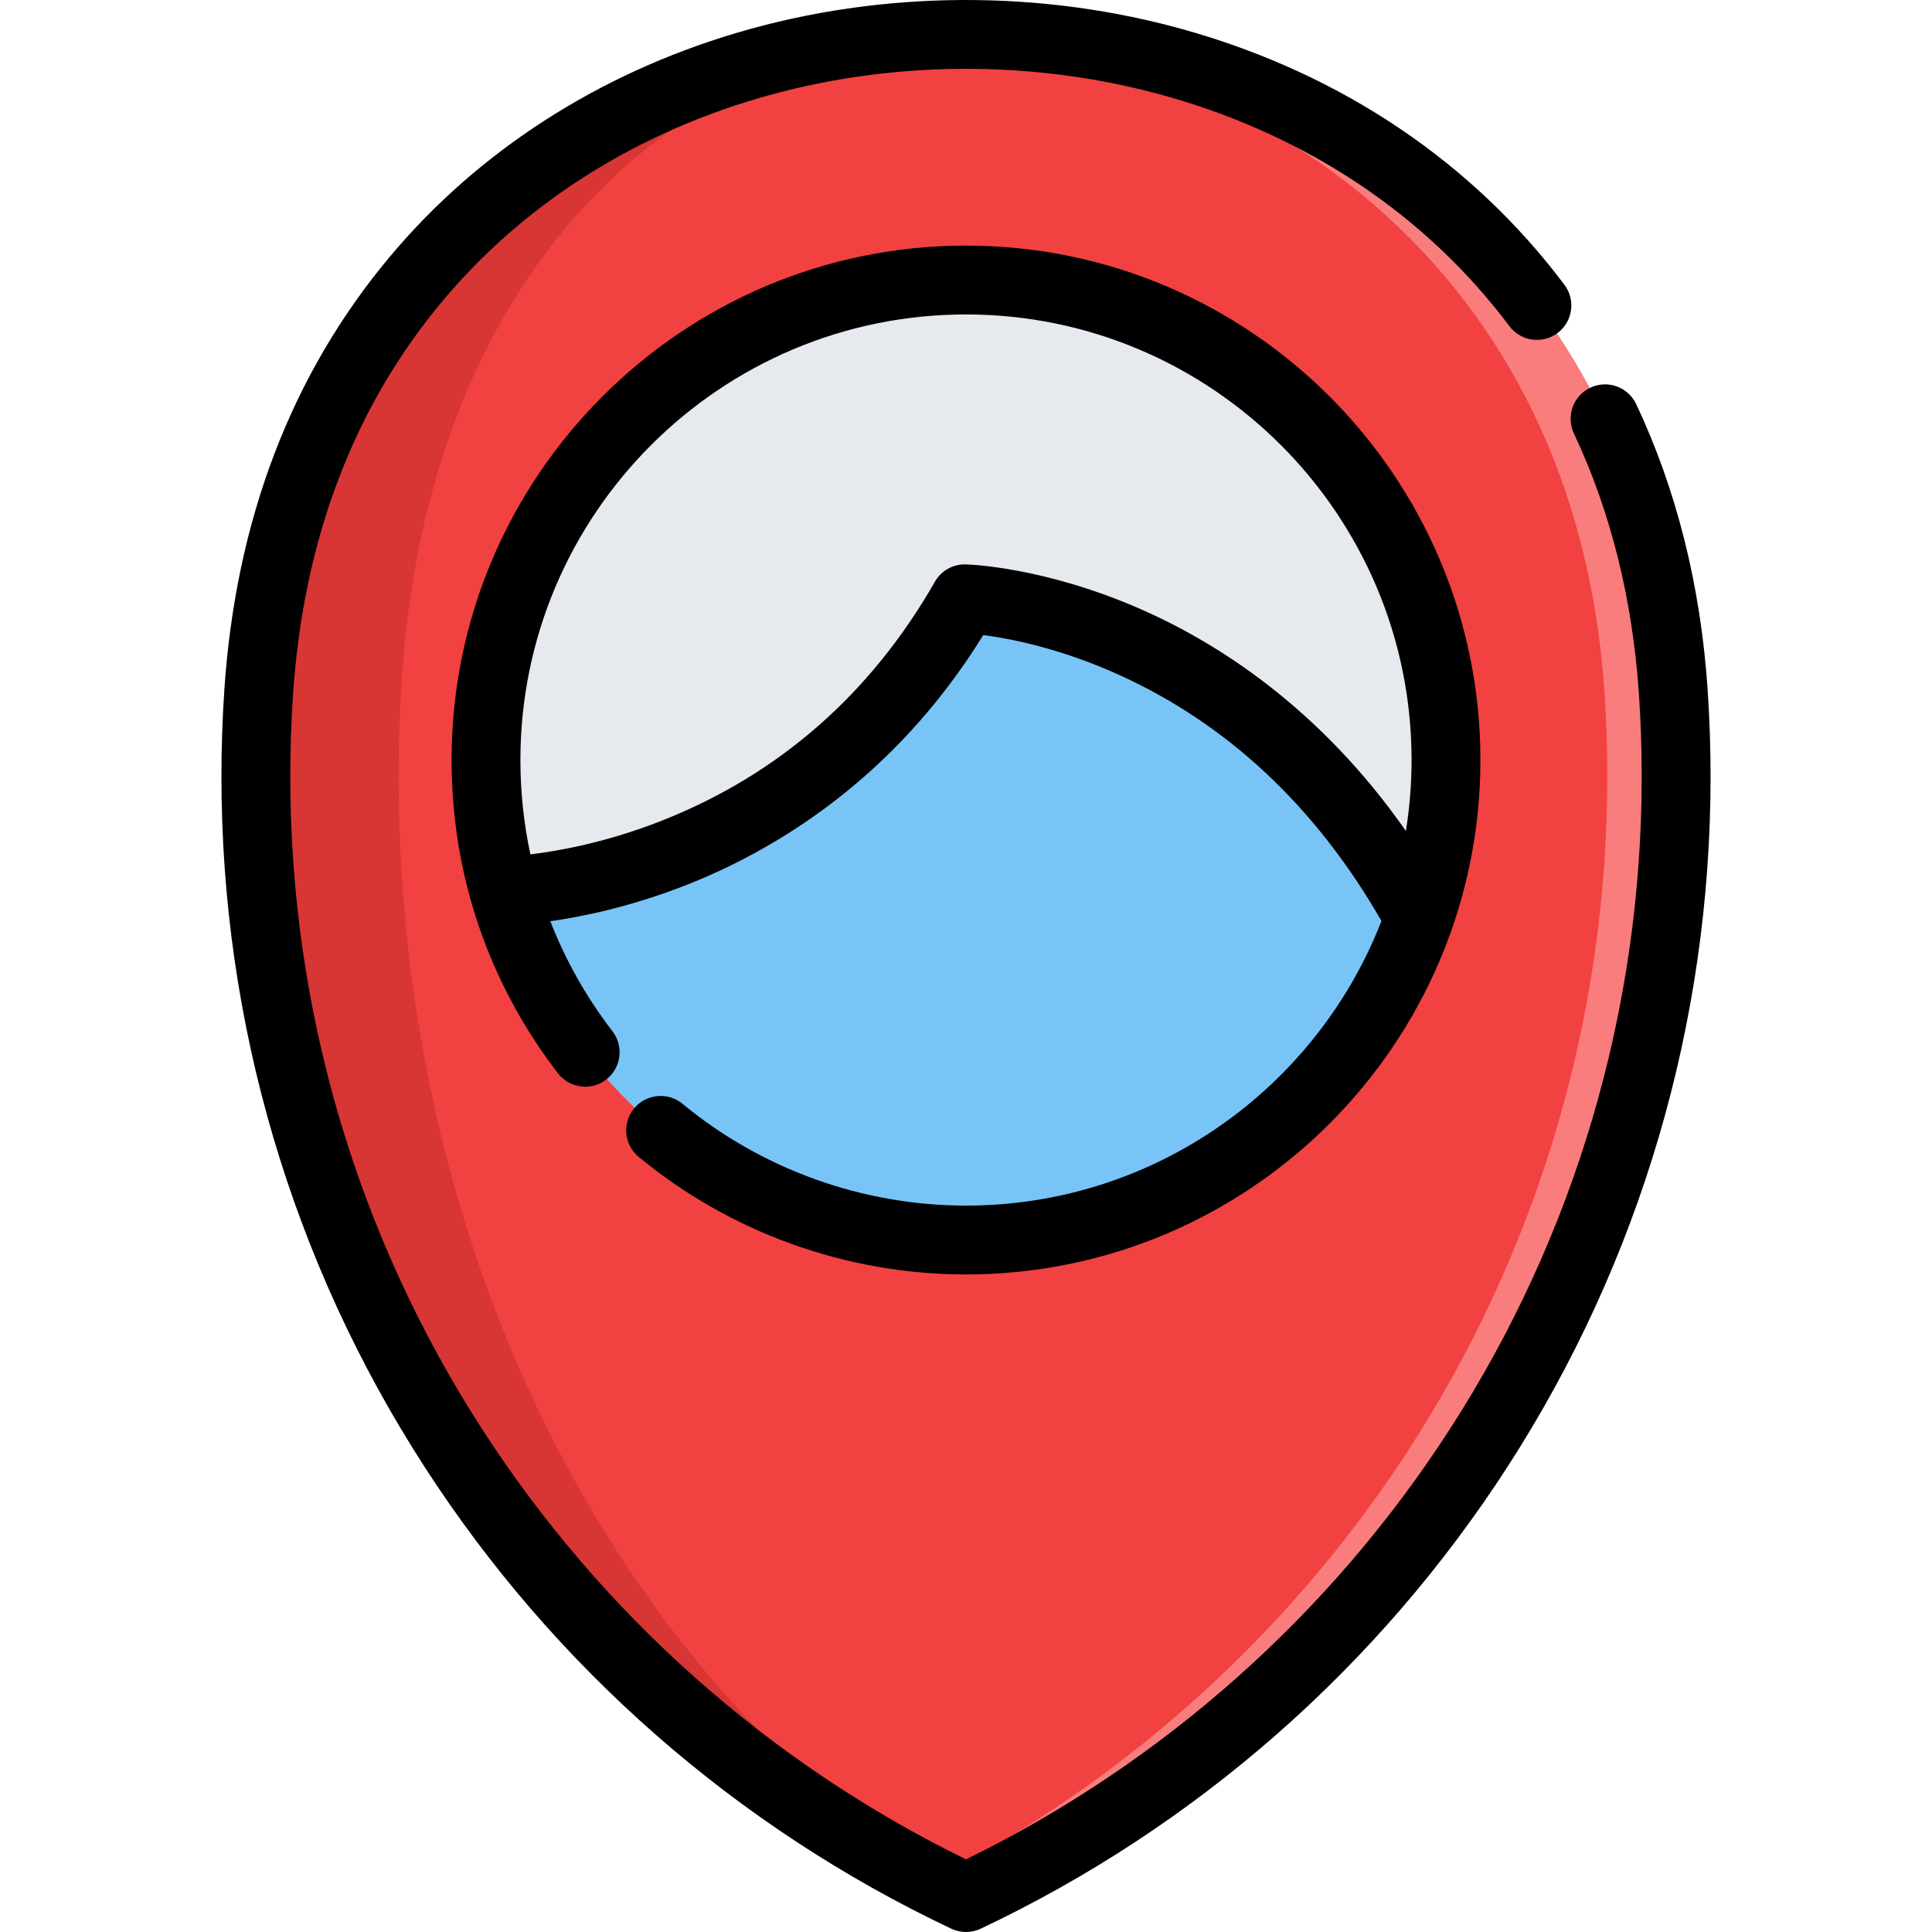
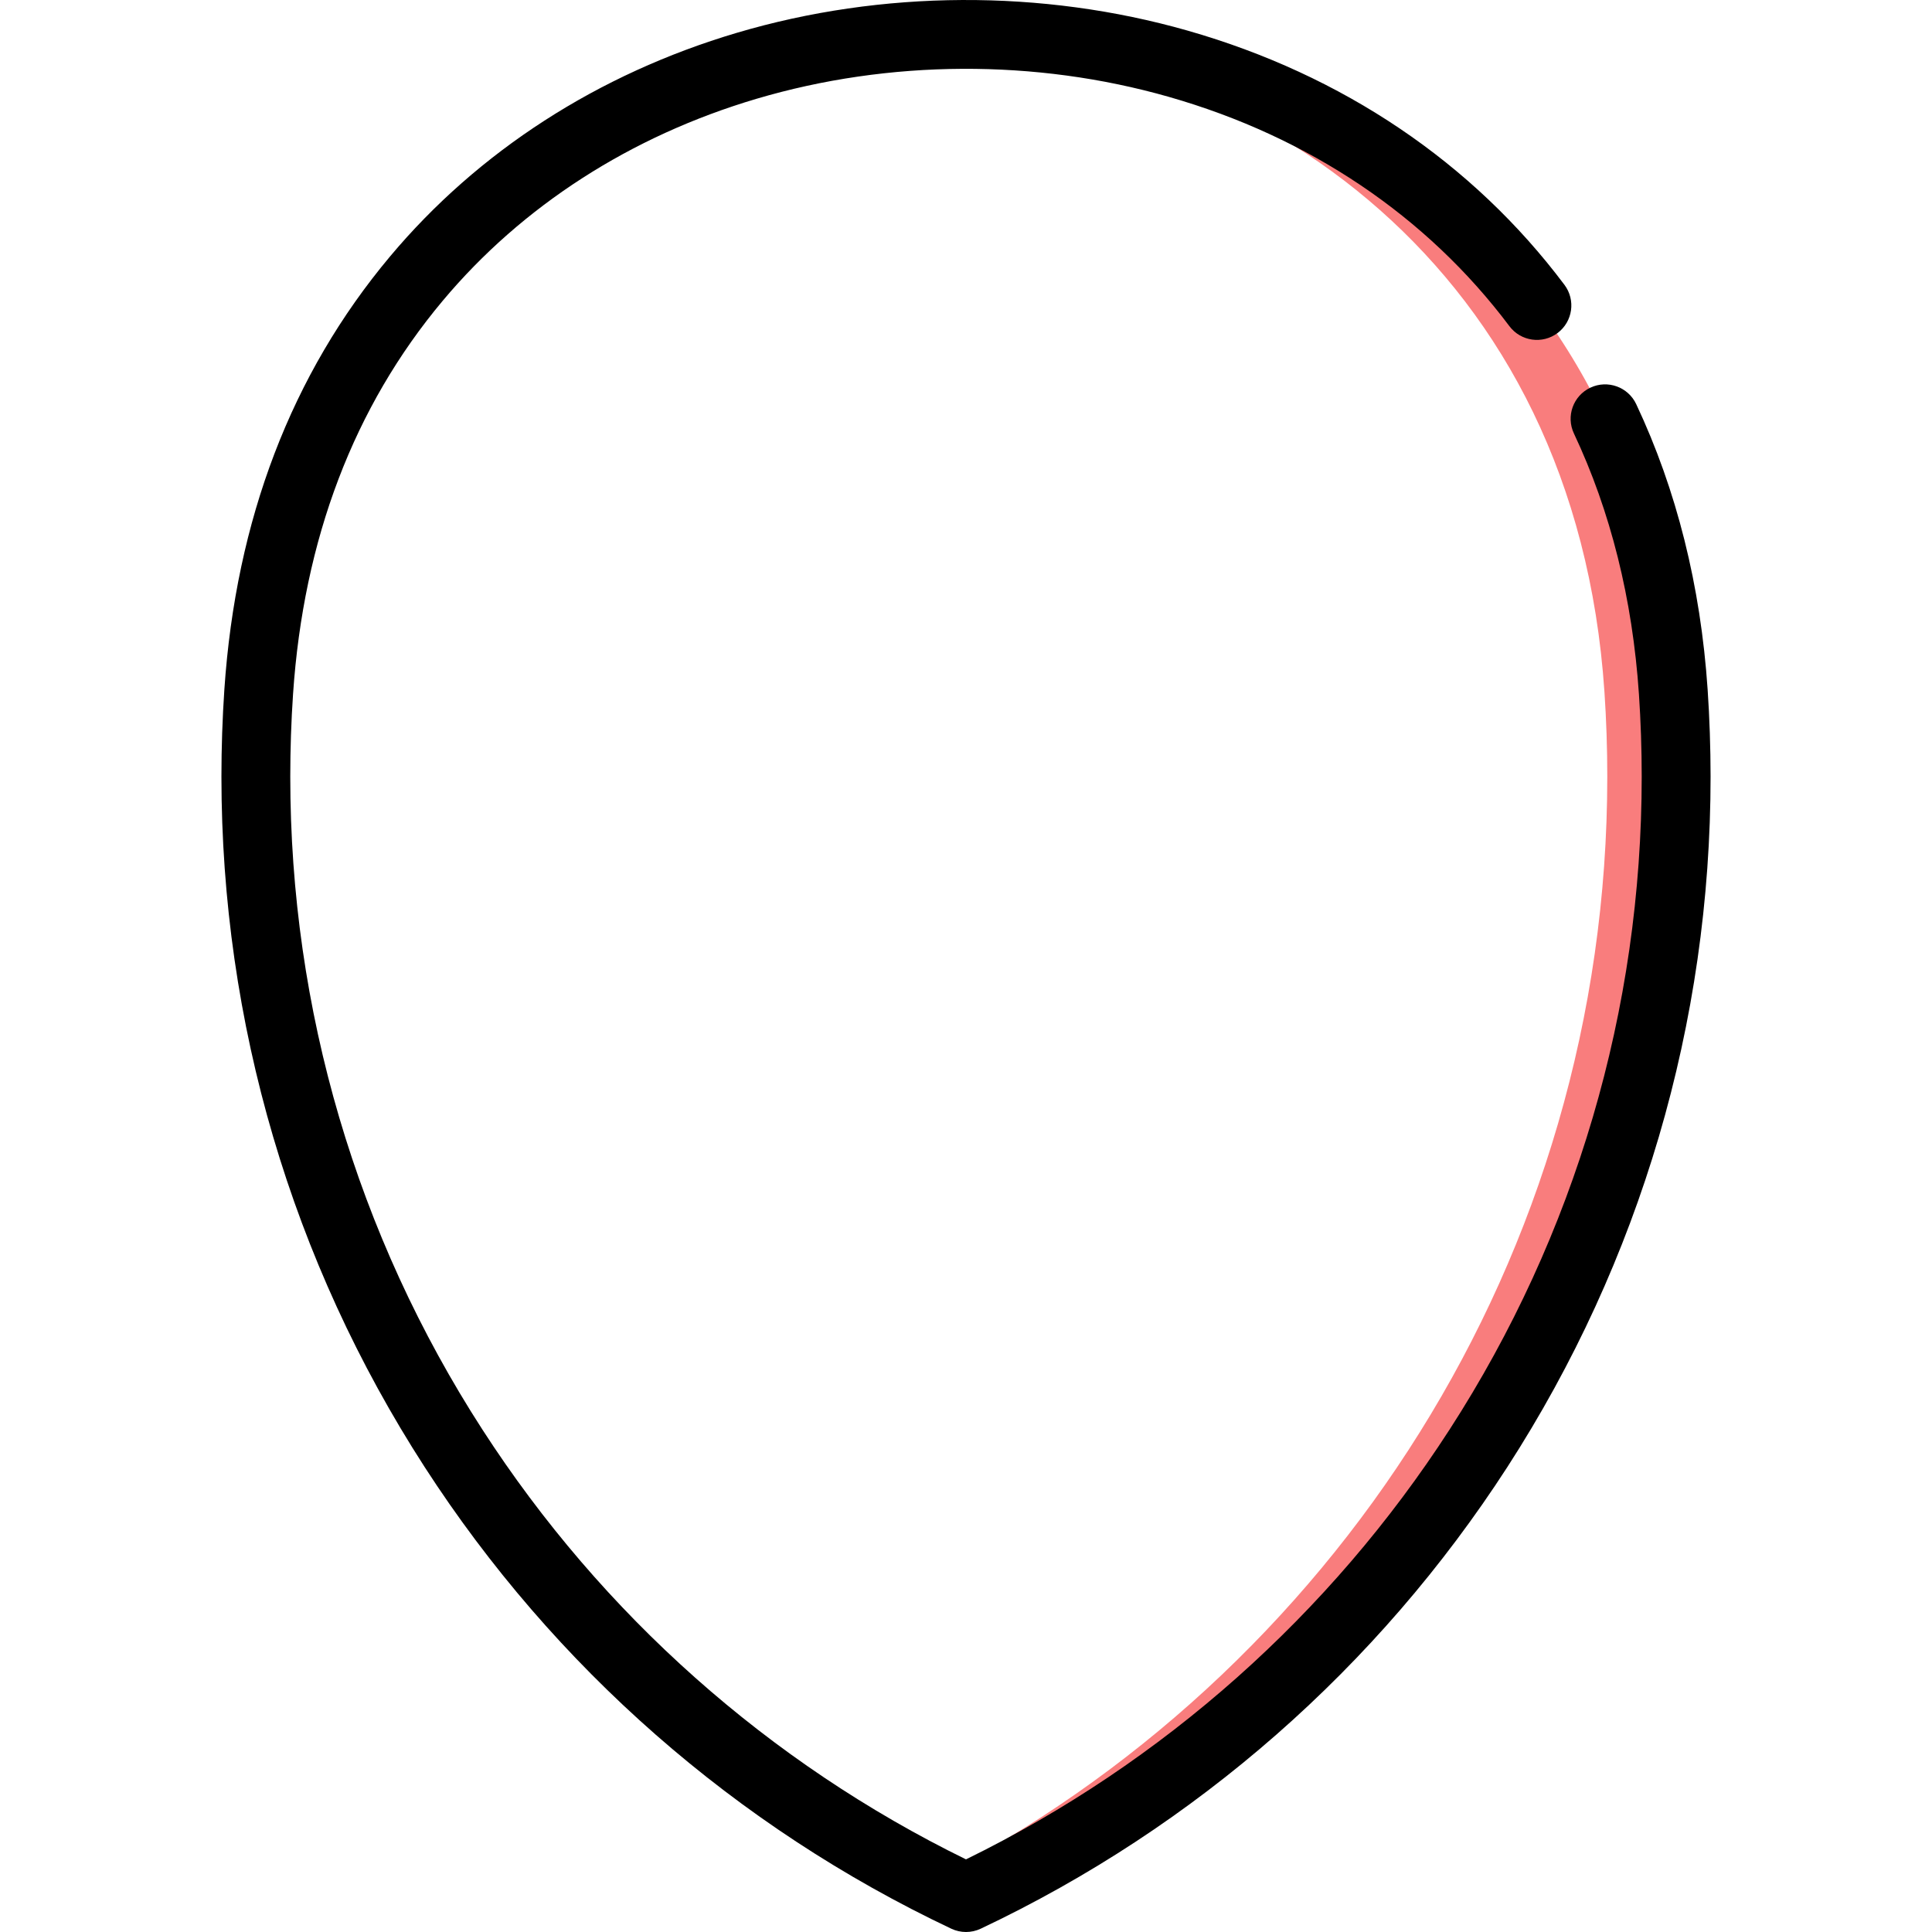
<svg xmlns="http://www.w3.org/2000/svg" height="800px" width="800px" version="1.1" id="Layer_1" viewBox="0 0 511.999 511.999" xml:space="preserve">
-   <path style="fill:#F24141;" d="M443.437,183.333C427.749-49,84.248-49,68.559,183.333c-0.501,7.421-0.755,14.91-0.755,22.459  c0,131.226,76.958,244.462,188.194,297.086c111.238-52.624,188.196-165.86,188.196-297.086  C444.193,198.243,443.938,190.755,443.437,183.333z" />
  <path style="fill:#F97D7D;" d="M443.437,183.333C435.327,63.232,339.618,5.222,246.876,9.29  c86.665,3.802,170.738,61.812,178.316,174.043c0.501,7.421,0.755,14.91,0.755,22.459c0,127.606-72.775,238.193-179.073,292.585  c3.015,1.544,6.054,3.049,9.123,4.501c111.238-52.624,188.194-165.86,188.194-297.086  C444.193,198.243,443.938,190.755,443.437,183.333z" />
-   <path style="fill:#D83535;" d="M256.755,502.877C145.518,450.258,68.559,337.014,68.559,205.793c0-7.554,0.255-15.034,0.766-22.466  C77.159,67.164,166.963,9.083,256.755,9.083c-72.106,0.012-144.2,58.093-150.501,174.244c-0.401,7.432-0.608,14.913-0.608,22.466  C105.646,337.015,167.437,450.258,256.755,502.877z" />
-   <circle style="fill:#E6EAEF;" cx="255.993" cy="201.418" r="127.207" />
-   <path style="fill:#79C4F7;" d="M376.151,243.269c-17.297,49.701-64.565,85.352-120.152,85.352  c-58.227,0-107.308-39.118-122.415-92.504c0,0,78.151-0.633,122.098-77.434c0,0,75.171,1.739,120.456,84.586L376.151,243.269  L376.151,243.269z" />
  <path d="M452.539,182.719c-1.855-27.469-8.225-52.912-18.93-75.623c-2.149-4.558-7.583-6.51-12.142-4.362  c-4.557,2.148-6.51,7.584-4.362,12.142c9.731,20.644,15.528,43.883,17.229,69.072c0.488,7.219,0.735,14.568,0.735,21.843  c0,61.668-17.609,121.515-50.923,173.068c-31.668,49.007-75.917,88.313-128.149,113.893  c-52.232-25.58-96.479-64.886-128.149-113.893C94.533,327.306,76.925,267.46,76.925,205.792c0-7.27,0.248-14.621,0.735-21.843  c2.773-41.075,16.123-76.152,39.679-104.258c21.055-25.123,49.785-43.62,83.081-53.492c35.165-10.427,73.976-10.618,109.288-0.542  c37.195,10.613,68.419,31.628,90.295,60.776c3.024,4.03,8.742,4.844,12.772,1.821c4.03-3.025,4.844-8.743,1.82-12.772  C390.31,43.12,355.772,19.824,314.716,8.11c-38.604-11.014-81.034-10.803-119.48,0.595c-36.744,10.894-68.515,31.387-91.879,59.265  c-26.09,31.13-40.859,69.738-43.899,114.748c-0.516,7.631-0.777,15.394-0.777,23.073c0,65.19,18.619,128.46,53.845,182.97  c34.301,53.081,82.564,95.393,139.573,122.362c1.235,0.584,2.568,0.876,3.901,0.876c1.333,0,2.666-0.292,3.902-0.876  c57.007-26.969,105.271-69.282,139.572-122.362c35.226-54.51,53.845-117.782,53.845-182.97  C453.315,198.107,453.054,190.344,452.539,182.719z" />
-   <path d="M255.998,319.495c-27.372,0-54.05-9.578-75.119-26.97c-3.885-3.208-9.635-2.658-12.842,1.227  c-3.208,3.885-2.658,9.635,1.227,12.842c24.33,20.085,55.133,31.146,86.734,31.146c75.17,0,136.326-61.155,136.326-136.326  S331.168,65.088,255.998,65.088s-136.326,61.156-136.326,136.326c0,30.323,9.744,59.028,28.179,83.012  c3.07,3.995,8.798,4.744,12.792,1.673c3.995-3.07,4.744-8.798,1.673-12.792c-6.937-9.024-12.448-18.823-16.468-29.172  c8.686-1.236,21.311-3.858,35.615-9.434c23.209-9.047,55.331-27.864,79.116-66.405c6.881,0.894,20.024,3.395,35.44,10.309  c29.08,13.042,52.628,35.073,70.081,65.468C348.961,288.16,306.072,319.495,255.998,319.495z M302.608,161.566  c-25.817-11.391-45.878-11.978-46.719-11.997c-3.367-0.081-6.466,1.685-8.128,4.589c-17.03,29.76-41.334,51.047-72.235,63.273  c-14.678,5.807-27.463,8.089-34.967,8.984c-1.742-8.127-2.643-16.488-2.643-25.001c0-65.109,52.97-118.081,118.081-118.081  c65.109,0,118.081,52.97,118.081,118.081c0,6.397-0.519,12.674-1.502,18.799C349.774,187.577,322.684,170.422,302.608,161.566z" />
</svg>